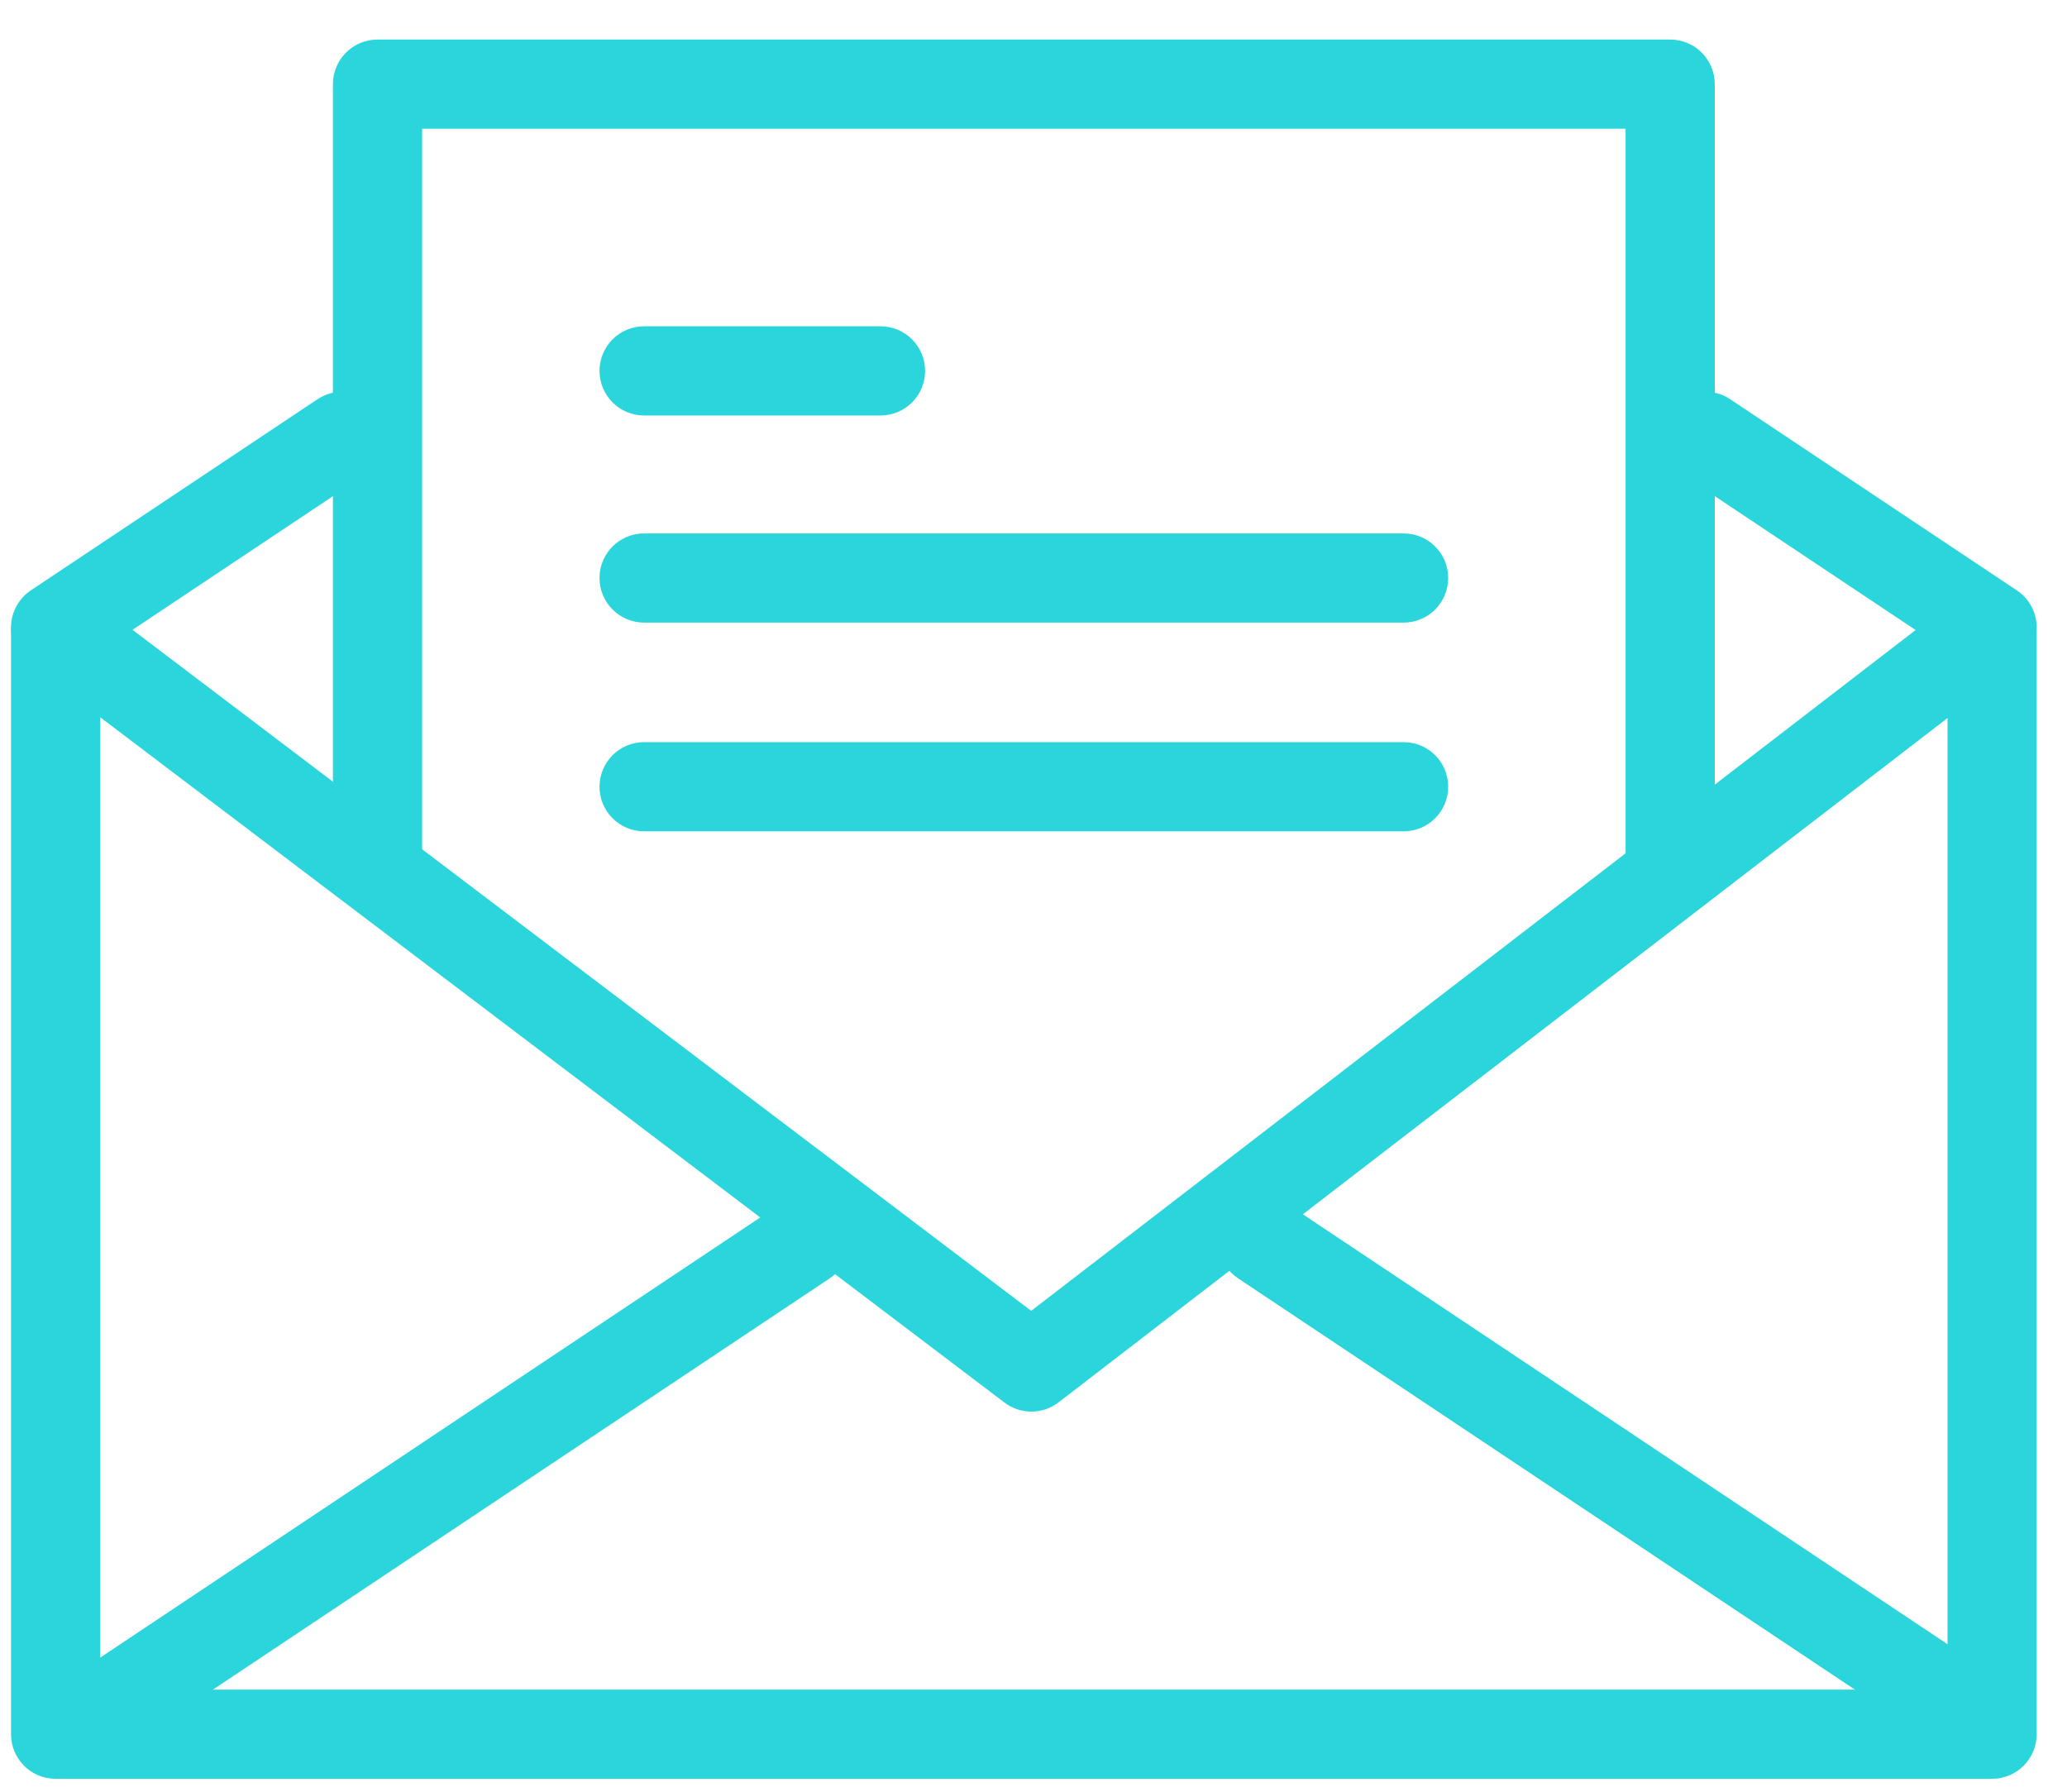
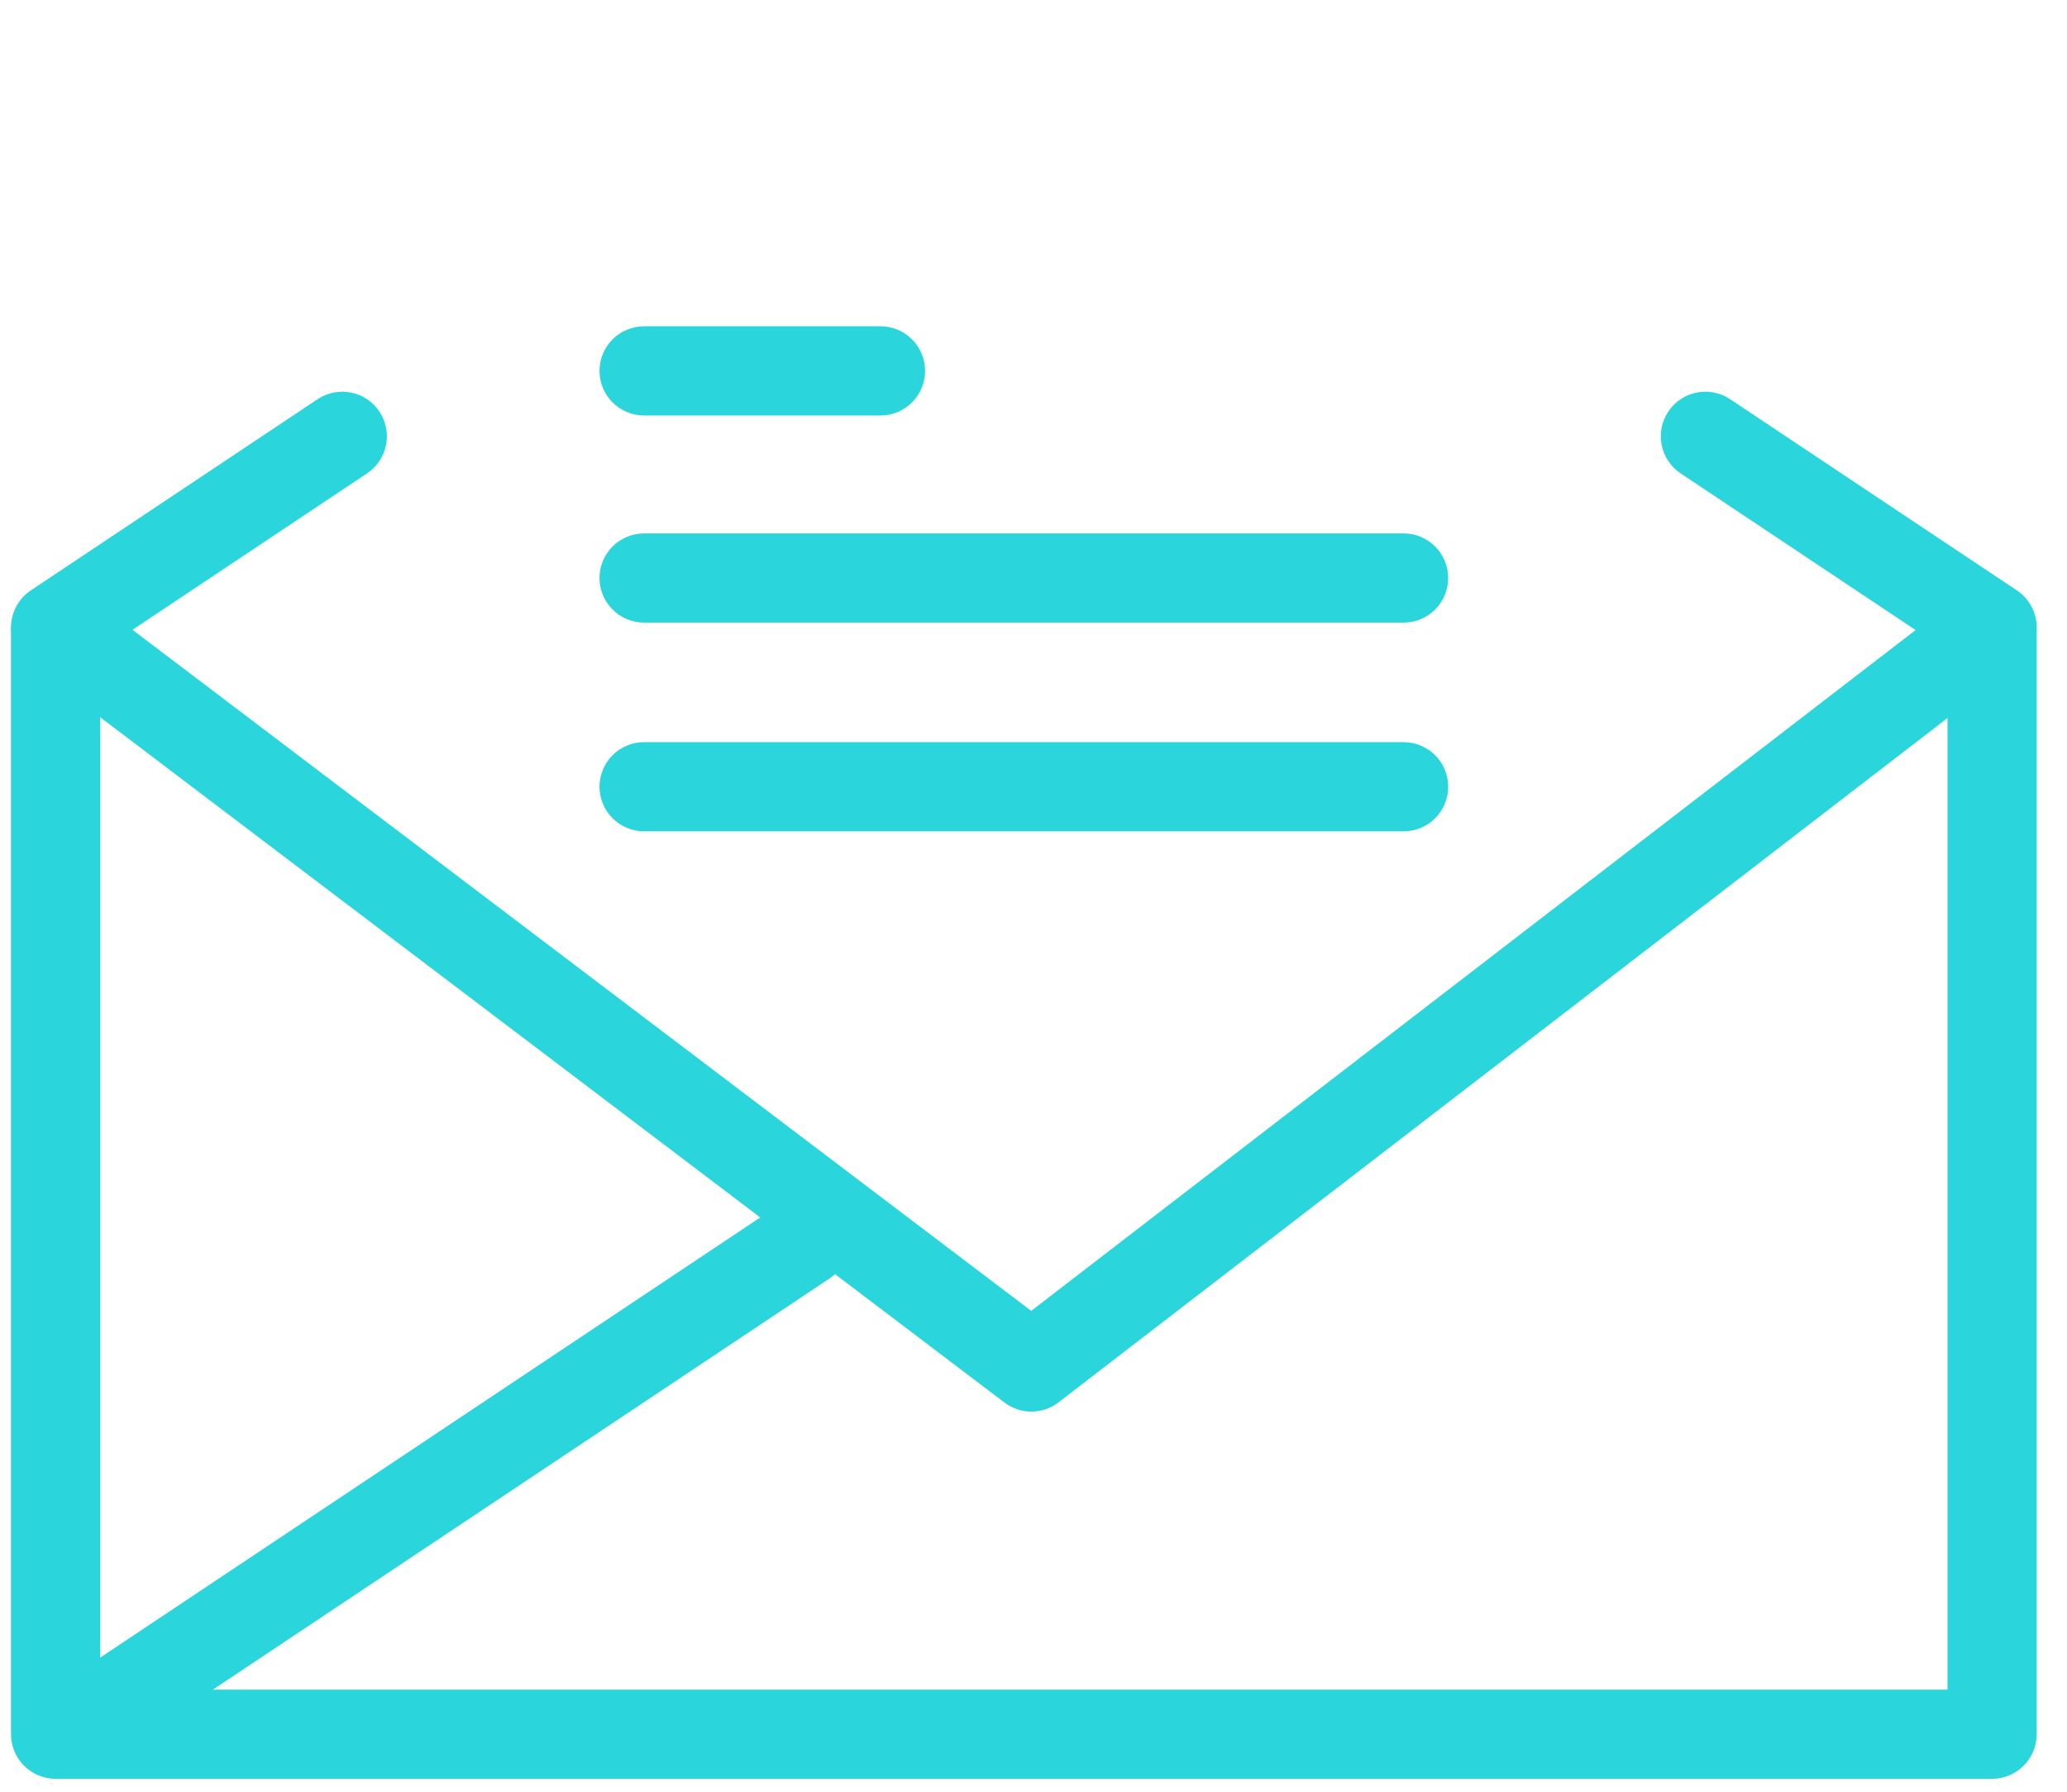
<svg xmlns="http://www.w3.org/2000/svg" width="45" height="39" viewBox="0 0 45 39" fill="none">
-   <path fill-rule="evenodd" clip-rule="evenodd" d="M7.248 1.832C7.248 1.295 7.683 0.861 8.219 0.861H36.361C36.897 0.861 37.332 1.295 37.332 1.832V18.75C37.332 19.286 36.897 19.721 36.361 19.721C35.825 19.721 35.39 19.286 35.39 18.75V2.802H9.19V18.75C9.19 19.286 8.755 19.721 8.219 19.721C7.683 19.721 7.248 19.286 7.248 18.75V1.832Z" fill="#2AD6DB" />
  <path fill-rule="evenodd" clip-rule="evenodd" d="M13.052 8.073C13.052 7.537 13.486 7.102 14.023 7.102H19.169C19.705 7.102 20.14 7.537 20.14 8.073C20.14 8.609 19.705 9.044 19.169 9.044H14.023C13.486 9.044 13.052 8.609 13.052 8.073Z" fill="#2AD6DB" />
  <path fill-rule="evenodd" clip-rule="evenodd" d="M13.052 12.581C13.052 12.045 13.486 11.611 14.023 11.611H30.558C31.094 11.611 31.528 12.045 31.528 12.581C31.528 13.117 31.094 13.552 30.558 13.552H14.023C13.486 13.552 13.052 13.117 13.052 12.581Z" fill="#2AD6DB" />
  <path fill-rule="evenodd" clip-rule="evenodd" d="M13.052 17.125C13.052 16.588 13.486 16.154 14.023 16.154H30.558C31.094 16.154 31.528 16.588 31.528 17.125C31.528 17.661 31.094 18.095 30.558 18.095H14.023C13.486 18.095 13.052 17.661 13.052 17.125Z" fill="#2AD6DB" />
  <path fill-rule="evenodd" clip-rule="evenodd" d="M8.26 8.958C8.557 9.404 8.437 10.007 7.991 10.304L2.885 13.709L22.45 28.533L41.704 13.714L36.589 10.304C36.143 10.007 36.023 9.404 36.32 8.958C36.617 8.512 37.22 8.392 37.666 8.689L43.908 12.85C44.168 13.024 44.329 13.312 44.34 13.625C44.35 13.938 44.209 14.236 43.961 14.427L23.046 30.524C22.7 30.791 22.217 30.793 21.868 30.529L0.624 14.432C0.374 14.242 0.231 13.943 0.24 13.629C0.25 13.315 0.411 13.024 0.672 12.85L6.914 8.689C7.36 8.392 7.963 8.512 8.26 8.958Z" fill="#2AD6DB" />
  <path fill-rule="evenodd" clip-rule="evenodd" d="M1.211 12.797C1.747 12.797 2.181 13.231 2.181 13.767V36.778H42.399V13.767C42.399 13.231 42.833 12.797 43.369 12.797C43.905 12.797 44.34 13.231 44.34 13.767V37.748C44.34 38.285 43.905 38.719 43.369 38.719H1.211C0.675 38.719 0.24 38.285 0.24 37.748V13.767C0.24 13.231 0.675 12.797 1.211 12.797Z" fill="#2AD6DB" />
  <path fill-rule="evenodd" clip-rule="evenodd" d="M18.334 26.479C18.632 26.925 18.511 27.527 18.065 27.825L2.954 37.899C2.508 38.197 1.905 38.076 1.608 37.63C1.31 37.184 1.431 36.581 1.877 36.284L16.988 26.209C17.434 25.912 18.037 26.033 18.334 26.479Z" fill="#2AD6DB" />
-   <path fill-rule="evenodd" clip-rule="evenodd" d="M26.684 26.479C26.386 26.925 26.507 27.527 26.953 27.825L42.064 37.899C42.51 38.197 43.113 38.076 43.41 37.63C43.708 37.184 43.587 36.581 43.141 36.284L28.03 26.209C27.584 25.912 26.981 26.033 26.684 26.479Z" fill="#2AD6DB" />
</svg>